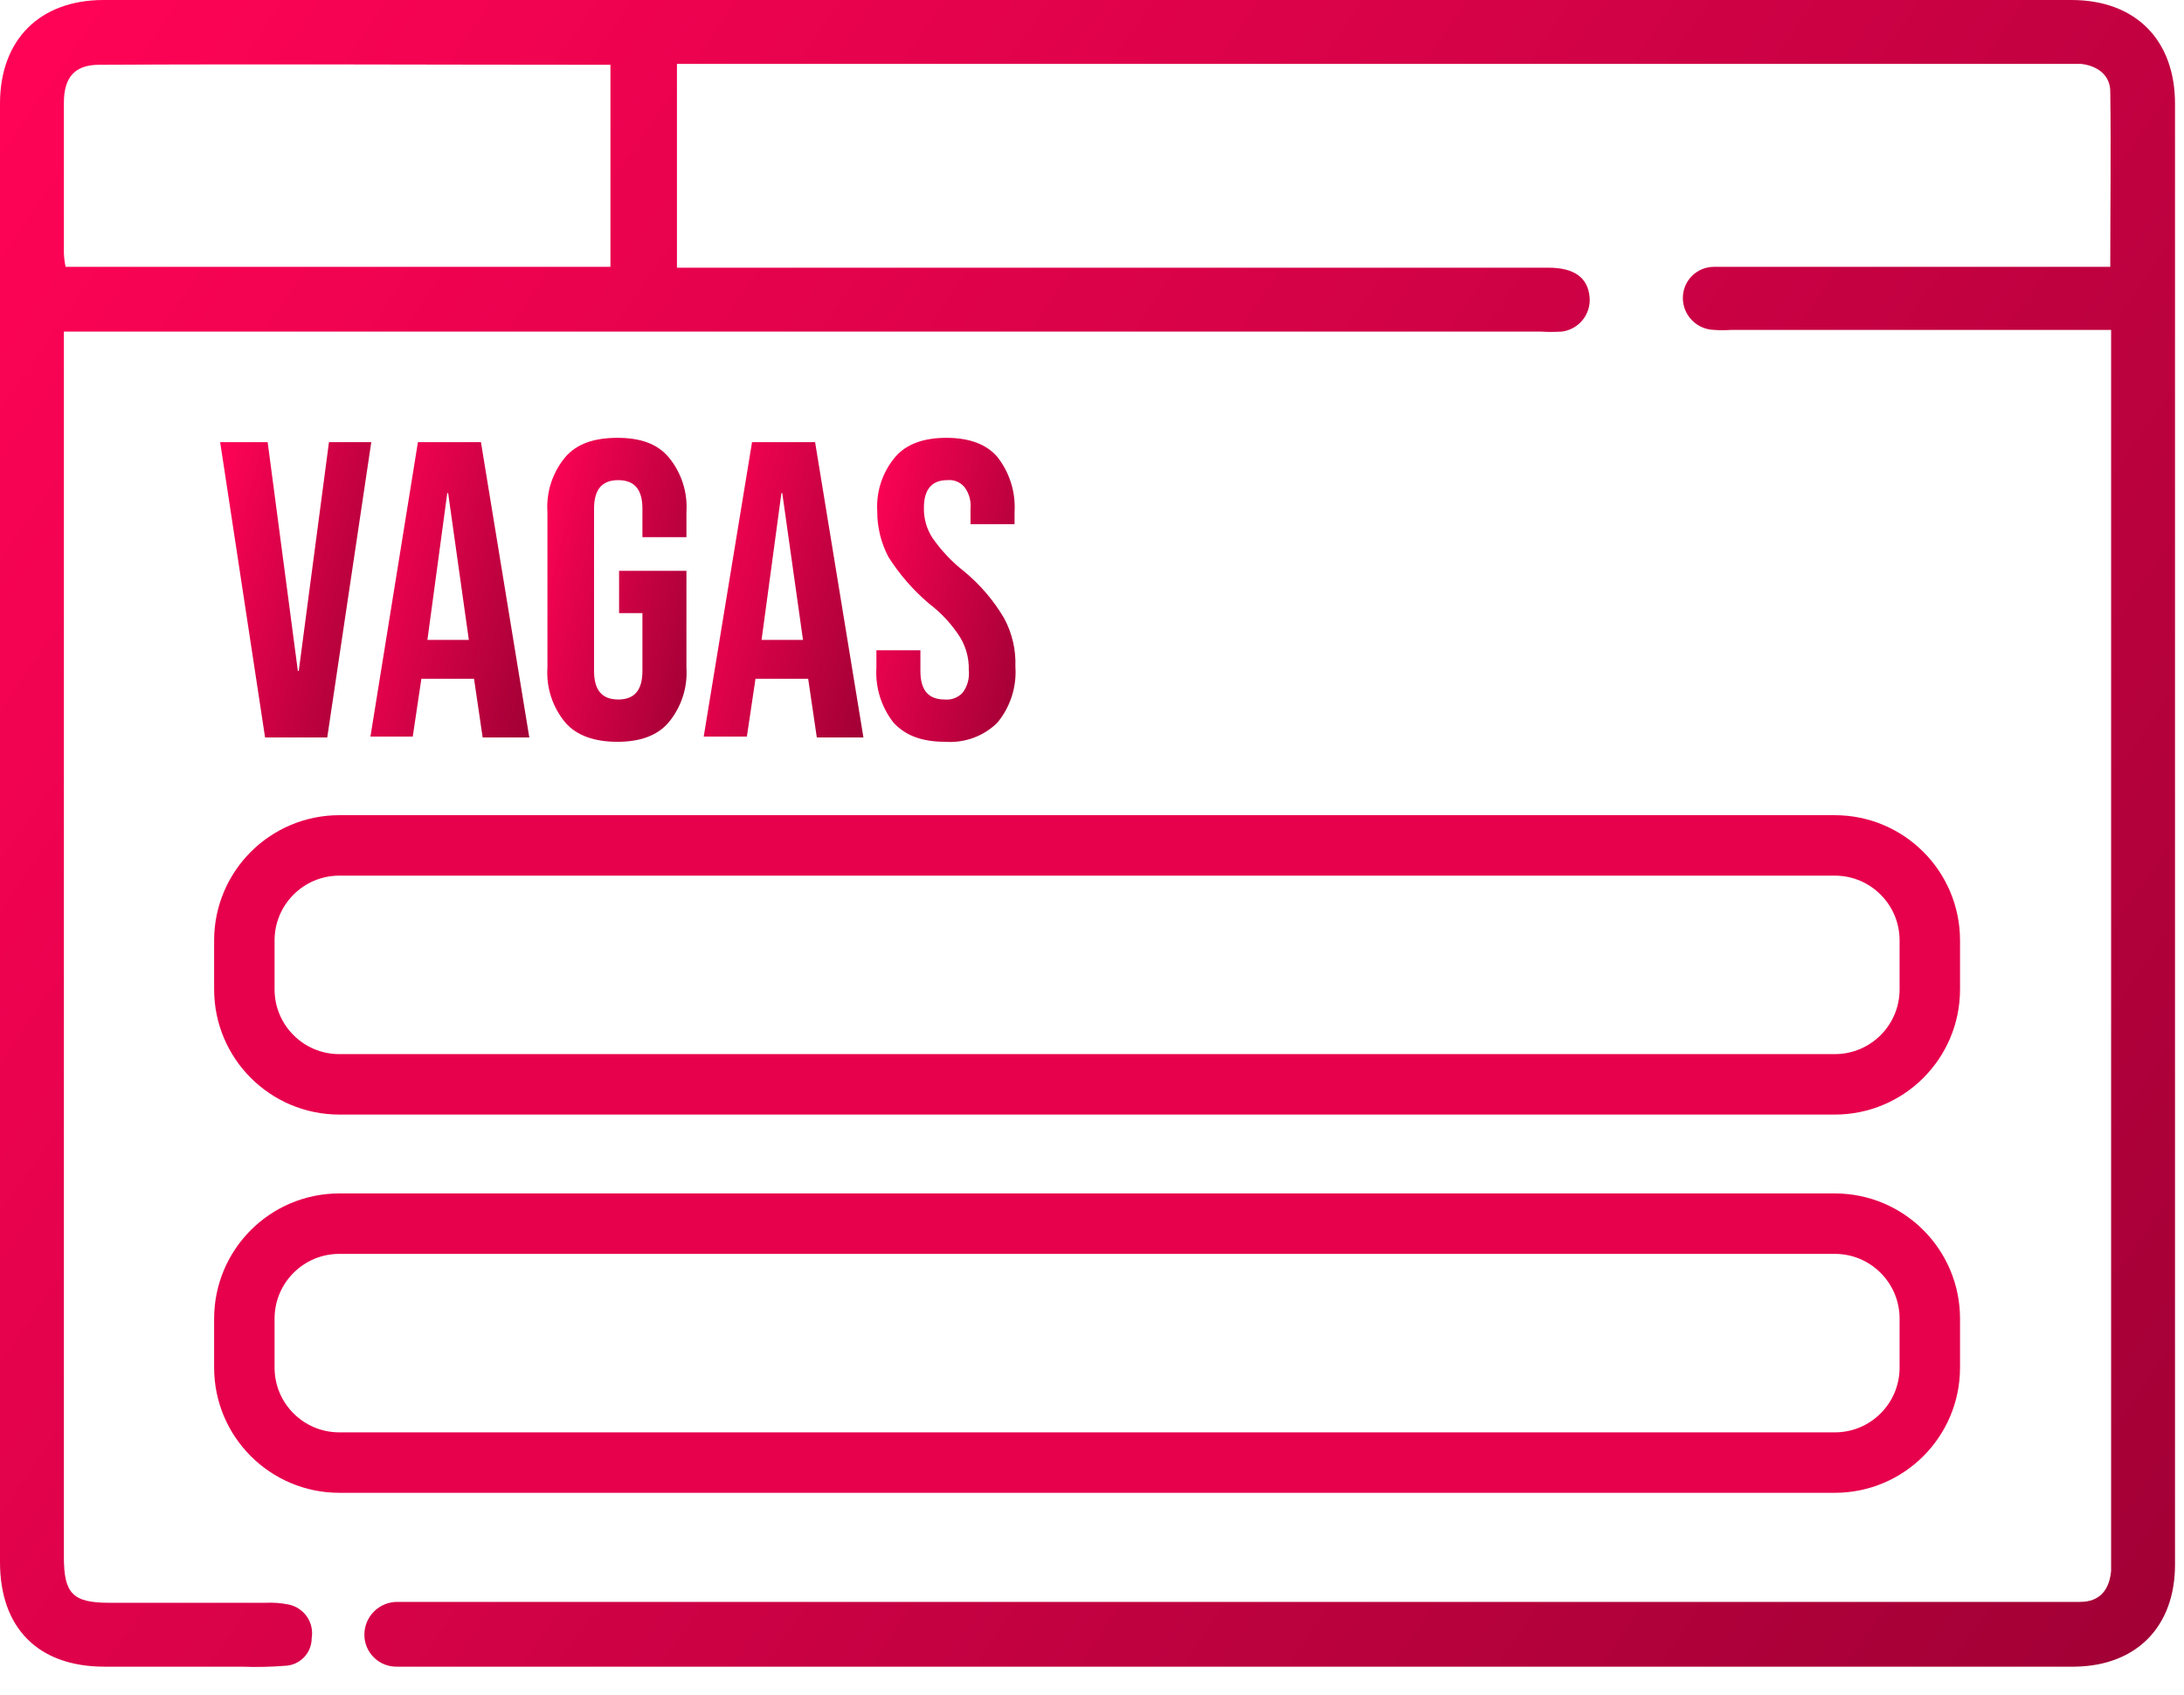
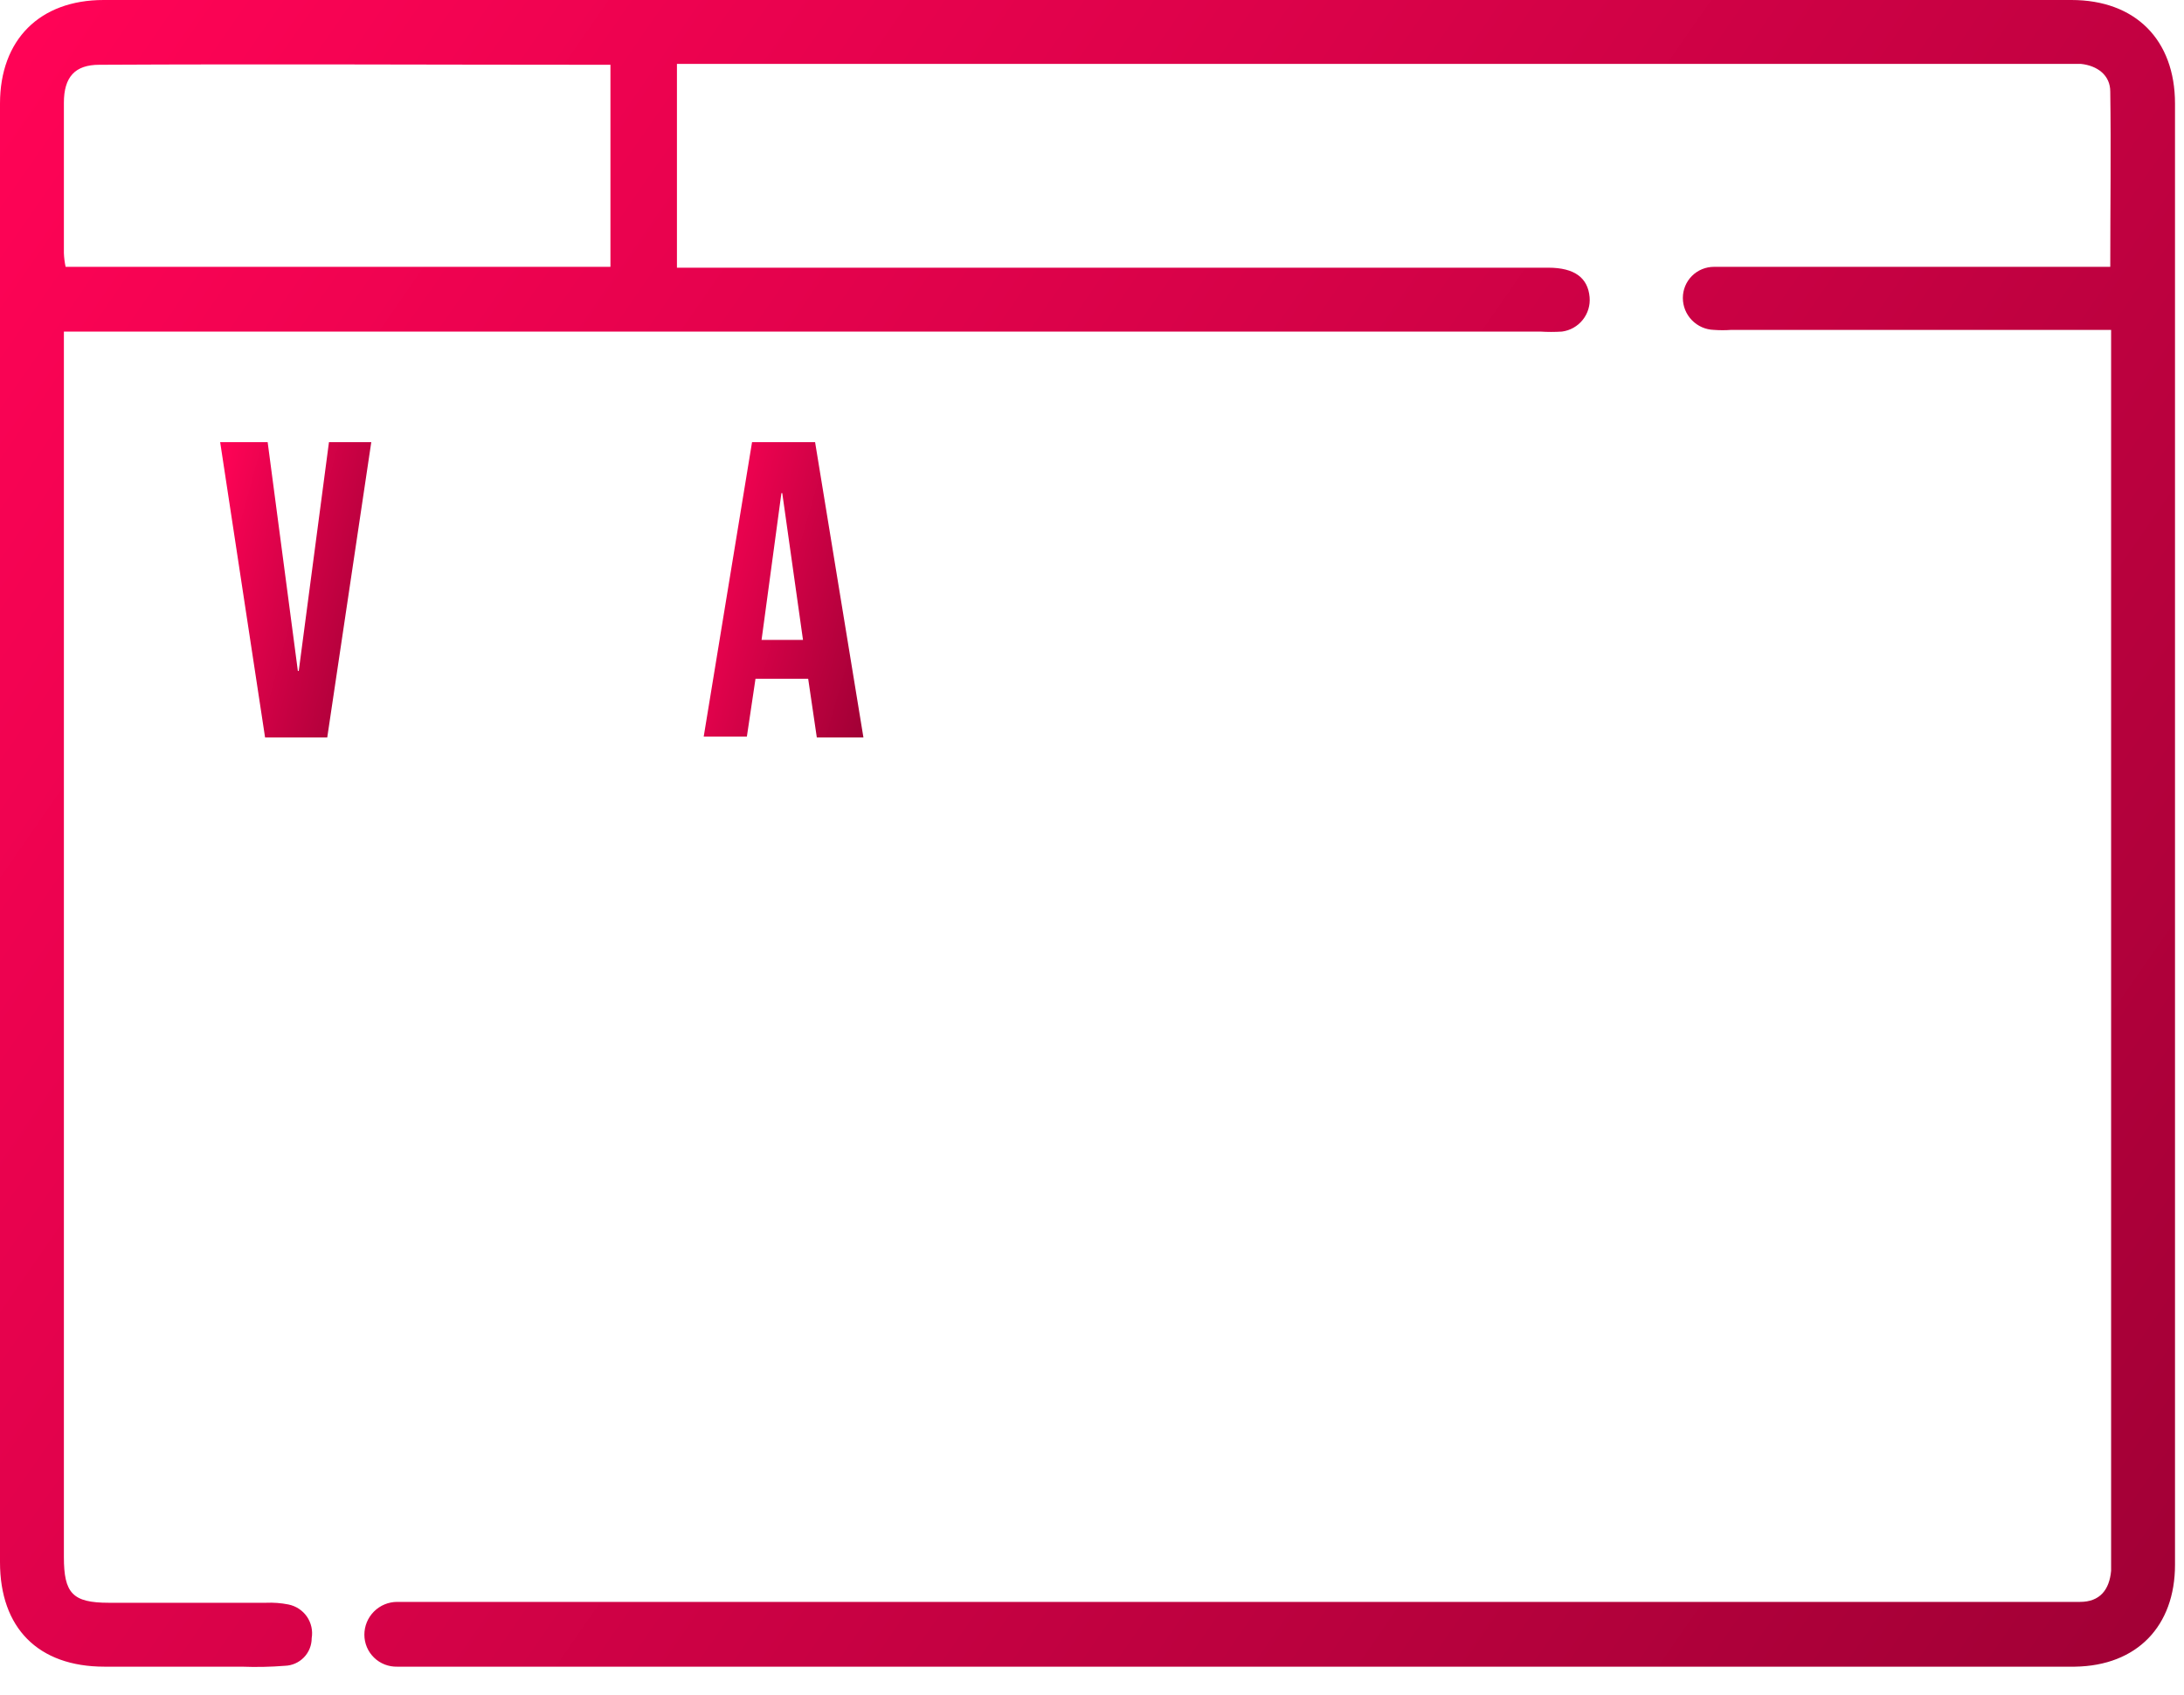
<svg xmlns="http://www.w3.org/2000/svg" width="67" height="52" viewBox="0 0 67 52" fill="none">
  <path d="M63.546 0H3.179C1.218 0 0 1.218 0 3.179V47.917C0 49.931 1.165 51.123 3.205 51.123H7.417C7.858 51.14 8.301 51.131 8.741 51.096C8.961 51.089 9.17 50.997 9.323 50.839C9.477 50.681 9.562 50.469 9.562 50.248C9.601 50.017 9.548 49.78 9.415 49.587C9.281 49.394 9.077 49.261 8.847 49.215C8.62 49.17 8.389 49.153 8.158 49.163H3.338C2.225 49.163 1.96 48.871 1.96 47.759V10.171H47.255C47.476 10.185 47.697 10.185 47.917 10.171C48.168 10.138 48.396 10.01 48.554 9.812C48.712 9.615 48.788 9.364 48.765 9.112C48.712 8.529 48.315 8.211 47.494 8.211H20.767V1.96H63.837C64.34 2.013 64.738 2.304 64.738 2.808C64.764 4.582 64.738 6.357 64.738 8.185H52.58C52.327 8.185 52.084 8.285 51.905 8.464C51.726 8.643 51.626 8.886 51.626 9.139C51.626 9.394 51.725 9.639 51.904 9.822C52.082 10.005 52.324 10.112 52.58 10.119C52.756 10.132 52.933 10.132 53.109 10.119H64.764V48.182C64.711 48.765 64.42 49.136 63.811 49.136H12.185C11.918 49.136 11.662 49.242 11.473 49.431C11.284 49.62 11.178 49.876 11.178 50.142C11.178 50.273 11.204 50.403 11.255 50.524C11.306 50.645 11.381 50.754 11.475 50.845C11.568 50.937 11.68 51.008 11.802 51.056C11.923 51.103 12.054 51.126 12.185 51.123H63.652C65.559 51.096 66.724 49.878 66.724 47.997V3.179C66.724 1.218 65.506 0 63.546 0ZM18.727 8.185H2.013C1.983 8.046 1.965 7.904 1.96 7.761V3.152C1.96 2.357 2.304 1.987 3.046 1.987C8.211 1.96 13.377 1.987 18.542 1.987H18.727V8.185Z" fill="url(#paint0_linear_153_106)" />
-   <path d="M56.288 25.932H10.41C8.801 25.932 7.496 27.237 7.496 28.846V30.348C7.496 31.957 8.801 33.261 10.41 33.261H56.288C57.897 33.261 59.202 31.957 59.202 30.348V28.846C59.202 27.237 57.897 25.932 56.288 25.932Z" stroke="#E7004C" stroke-width="1.854" stroke-miterlimit="10" />
-   <path d="M56.288 37.534H10.41C8.801 37.534 7.496 38.839 7.496 40.448V41.95C7.496 43.559 8.801 44.863 10.41 44.863H56.288C57.897 44.863 59.202 43.559 59.202 41.95V40.448C59.202 38.839 57.897 37.534 56.288 37.534Z" stroke="#E7004C" stroke-width="1.854" stroke-miterlimit="10" />
  <path d="M6.754 13.562H8.211L9.138 20.581H9.165L10.092 13.562H11.39L10.039 22.621H8.132L6.754 13.562Z" fill="url(#paint1_linear_153_106)" />
-   <path d="M12.821 13.562H14.754L16.238 22.621H14.807L14.542 20.82H12.927L12.662 22.595H11.364L12.821 13.562ZM14.383 19.628L13.748 15.125H13.721L13.112 19.628H14.383Z" fill="url(#paint2_linear_153_106)" />
-   <path d="M17.35 22.171C16.952 21.699 16.753 21.091 16.794 20.476V15.708C16.753 15.092 16.952 14.484 17.35 14.012C17.695 13.615 18.224 13.43 18.939 13.43C19.655 13.43 20.158 13.615 20.502 14.012C20.9 14.484 21.099 15.092 21.058 15.708V16.476H19.708V15.602C19.708 15.019 19.469 14.728 18.966 14.728C18.463 14.728 18.224 15.019 18.224 15.602V20.582C18.224 21.164 18.463 21.456 18.966 21.456C19.469 21.456 19.708 21.164 19.708 20.582V18.807H18.992V17.509H21.058V20.476C21.099 21.091 20.9 21.699 20.502 22.171C20.158 22.568 19.628 22.754 18.939 22.754C18.251 22.754 17.695 22.568 17.35 22.171Z" fill="url(#paint3_linear_153_106)" />
  <path d="M23.071 13.562H25.005L26.488 22.621H25.058L24.793 20.82H23.177L22.912 22.595H21.588L23.071 13.562ZM24.634 19.628L23.998 15.125H23.972L23.363 19.628H24.634Z" fill="url(#paint4_linear_153_106)" />
-   <path d="M27.415 22.171C27.036 21.69 26.848 21.087 26.886 20.476V19.946H28.236V20.582C28.236 21.164 28.475 21.456 28.978 21.456C29.081 21.466 29.185 21.453 29.282 21.416C29.378 21.379 29.465 21.32 29.535 21.244C29.681 21.046 29.747 20.8 29.72 20.555C29.73 20.201 29.638 19.852 29.455 19.549C29.201 19.151 28.878 18.801 28.501 18.515C28.016 18.105 27.596 17.622 27.256 17.085C27.028 16.653 26.909 16.17 26.912 15.681C26.875 15.074 27.075 14.476 27.468 14.012C27.813 13.615 28.343 13.43 29.031 13.43C29.72 13.43 30.25 13.615 30.594 14.012C30.973 14.493 31.162 15.097 31.124 15.708V16.078H29.773V15.602C29.796 15.366 29.73 15.13 29.587 14.94C29.523 14.864 29.441 14.805 29.349 14.768C29.256 14.731 29.157 14.717 29.058 14.728C28.581 14.728 28.343 15.019 28.343 15.575C28.336 15.904 28.428 16.227 28.607 16.502C28.881 16.894 29.211 17.242 29.587 17.535C30.073 17.938 30.485 18.422 30.806 18.966C31.05 19.421 31.169 19.933 31.15 20.449C31.193 21.073 30.994 21.69 30.594 22.171C30.385 22.375 30.136 22.532 29.862 22.633C29.588 22.733 29.296 22.774 29.005 22.754C28.29 22.754 27.786 22.568 27.415 22.171Z" fill="url(#paint5_linear_153_106)" />
  <defs>
    <linearGradient id="paint0_linear_153_106" x1="-1" y1="4" x2="67.5" y2="51.5" gradientUnits="userSpaceOnUse">
      <stop stop-color="#FF0356" />
      <stop offset="1" stop-color="#A00035" />
    </linearGradient>
    <linearGradient id="paint1_linear_153_106" x1="6.685" y1="14.271" x2="13.247" y2="16.055" gradientUnits="userSpaceOnUse">
      <stop stop-color="#FF0356" />
      <stop offset="1" stop-color="#A00035" />
    </linearGradient>
    <linearGradient id="paint2_linear_153_106" x1="11.291" y1="14.271" x2="18.14" y2="16.229" gradientUnits="userSpaceOnUse">
      <stop stop-color="#FF0356" />
      <stop offset="1" stop-color="#A00035" />
    </linearGradient>
    <linearGradient id="paint3_linear_153_106" x1="16.724" y1="14.159" x2="22.86" y2="15.654" gradientUnits="userSpaceOnUse">
      <stop stop-color="#FF0356" />
      <stop offset="1" stop-color="#A00035" />
    </linearGradient>
    <linearGradient id="paint4_linear_153_106" x1="21.514" y1="14.271" x2="28.396" y2="16.249" gradientUnits="userSpaceOnUse">
      <stop stop-color="#FF0356" />
      <stop offset="1" stop-color="#A00035" />
    </linearGradient>
    <linearGradient id="paint5_linear_153_106" x1="26.817" y1="14.159" x2="32.952" y2="15.653" gradientUnits="userSpaceOnUse">
      <stop stop-color="#FF0356" />
      <stop offset="1" stop-color="#A00035" />
    </linearGradient>
  </defs>
</svg>